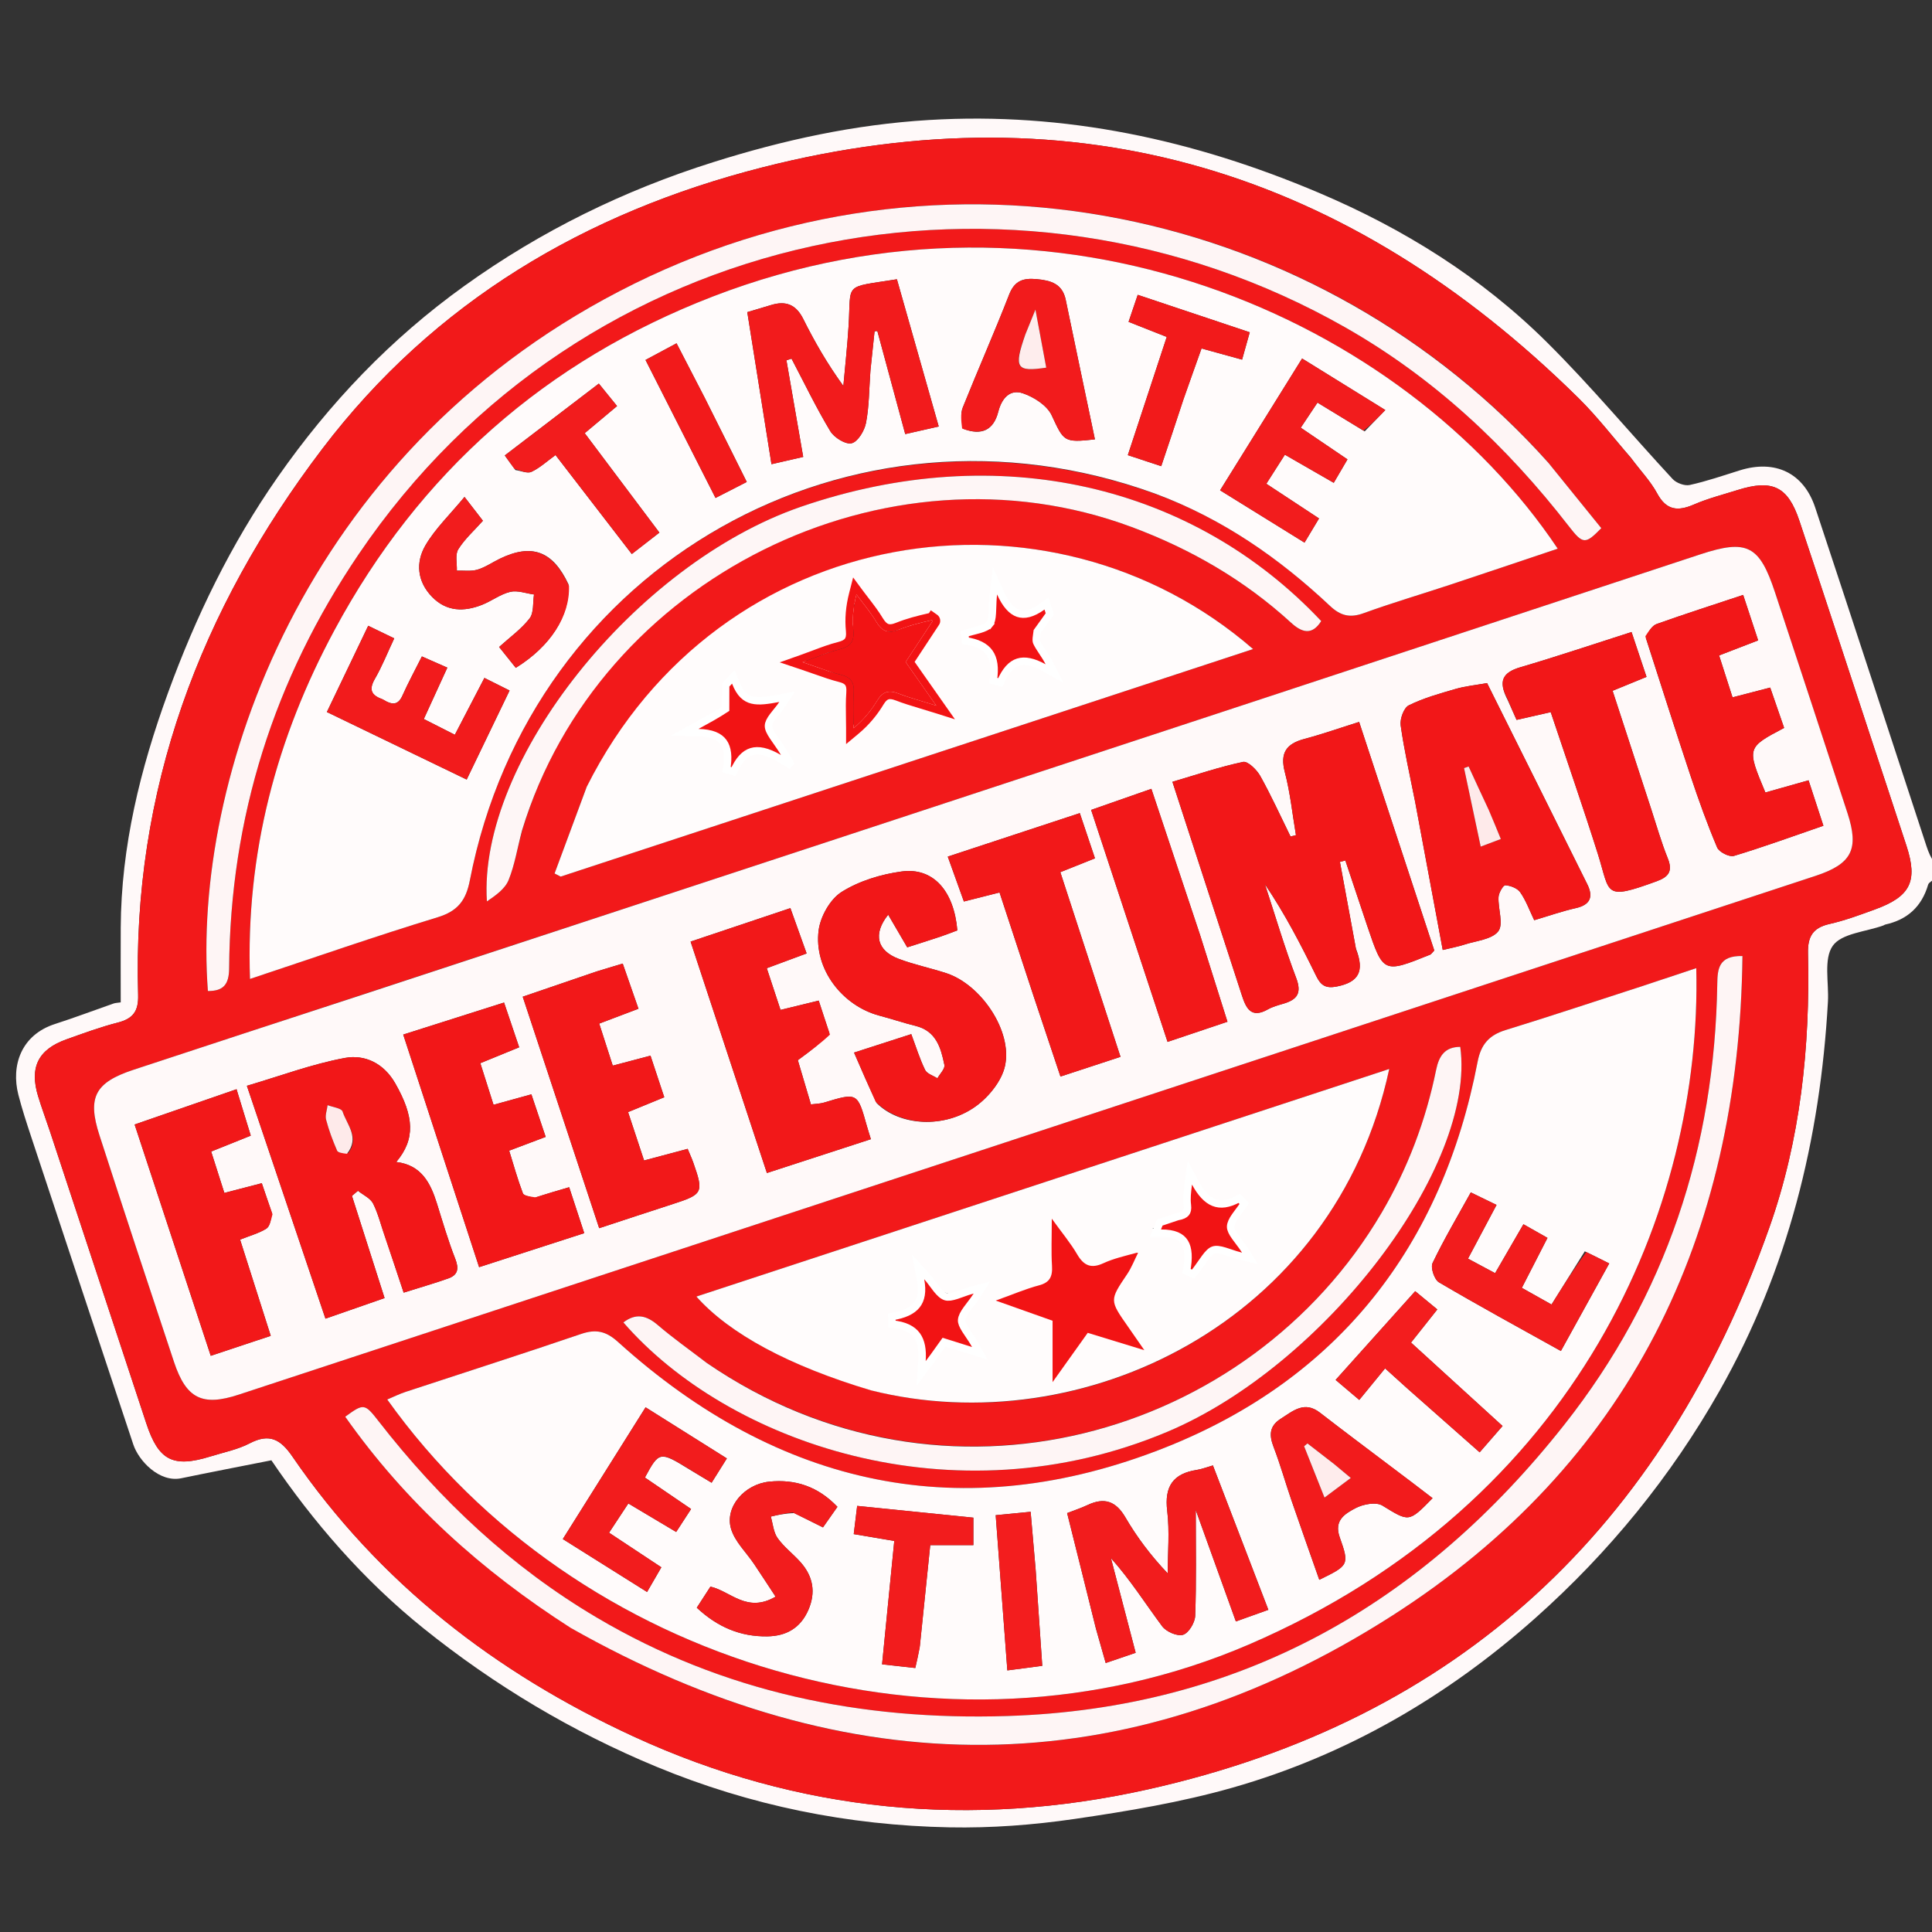
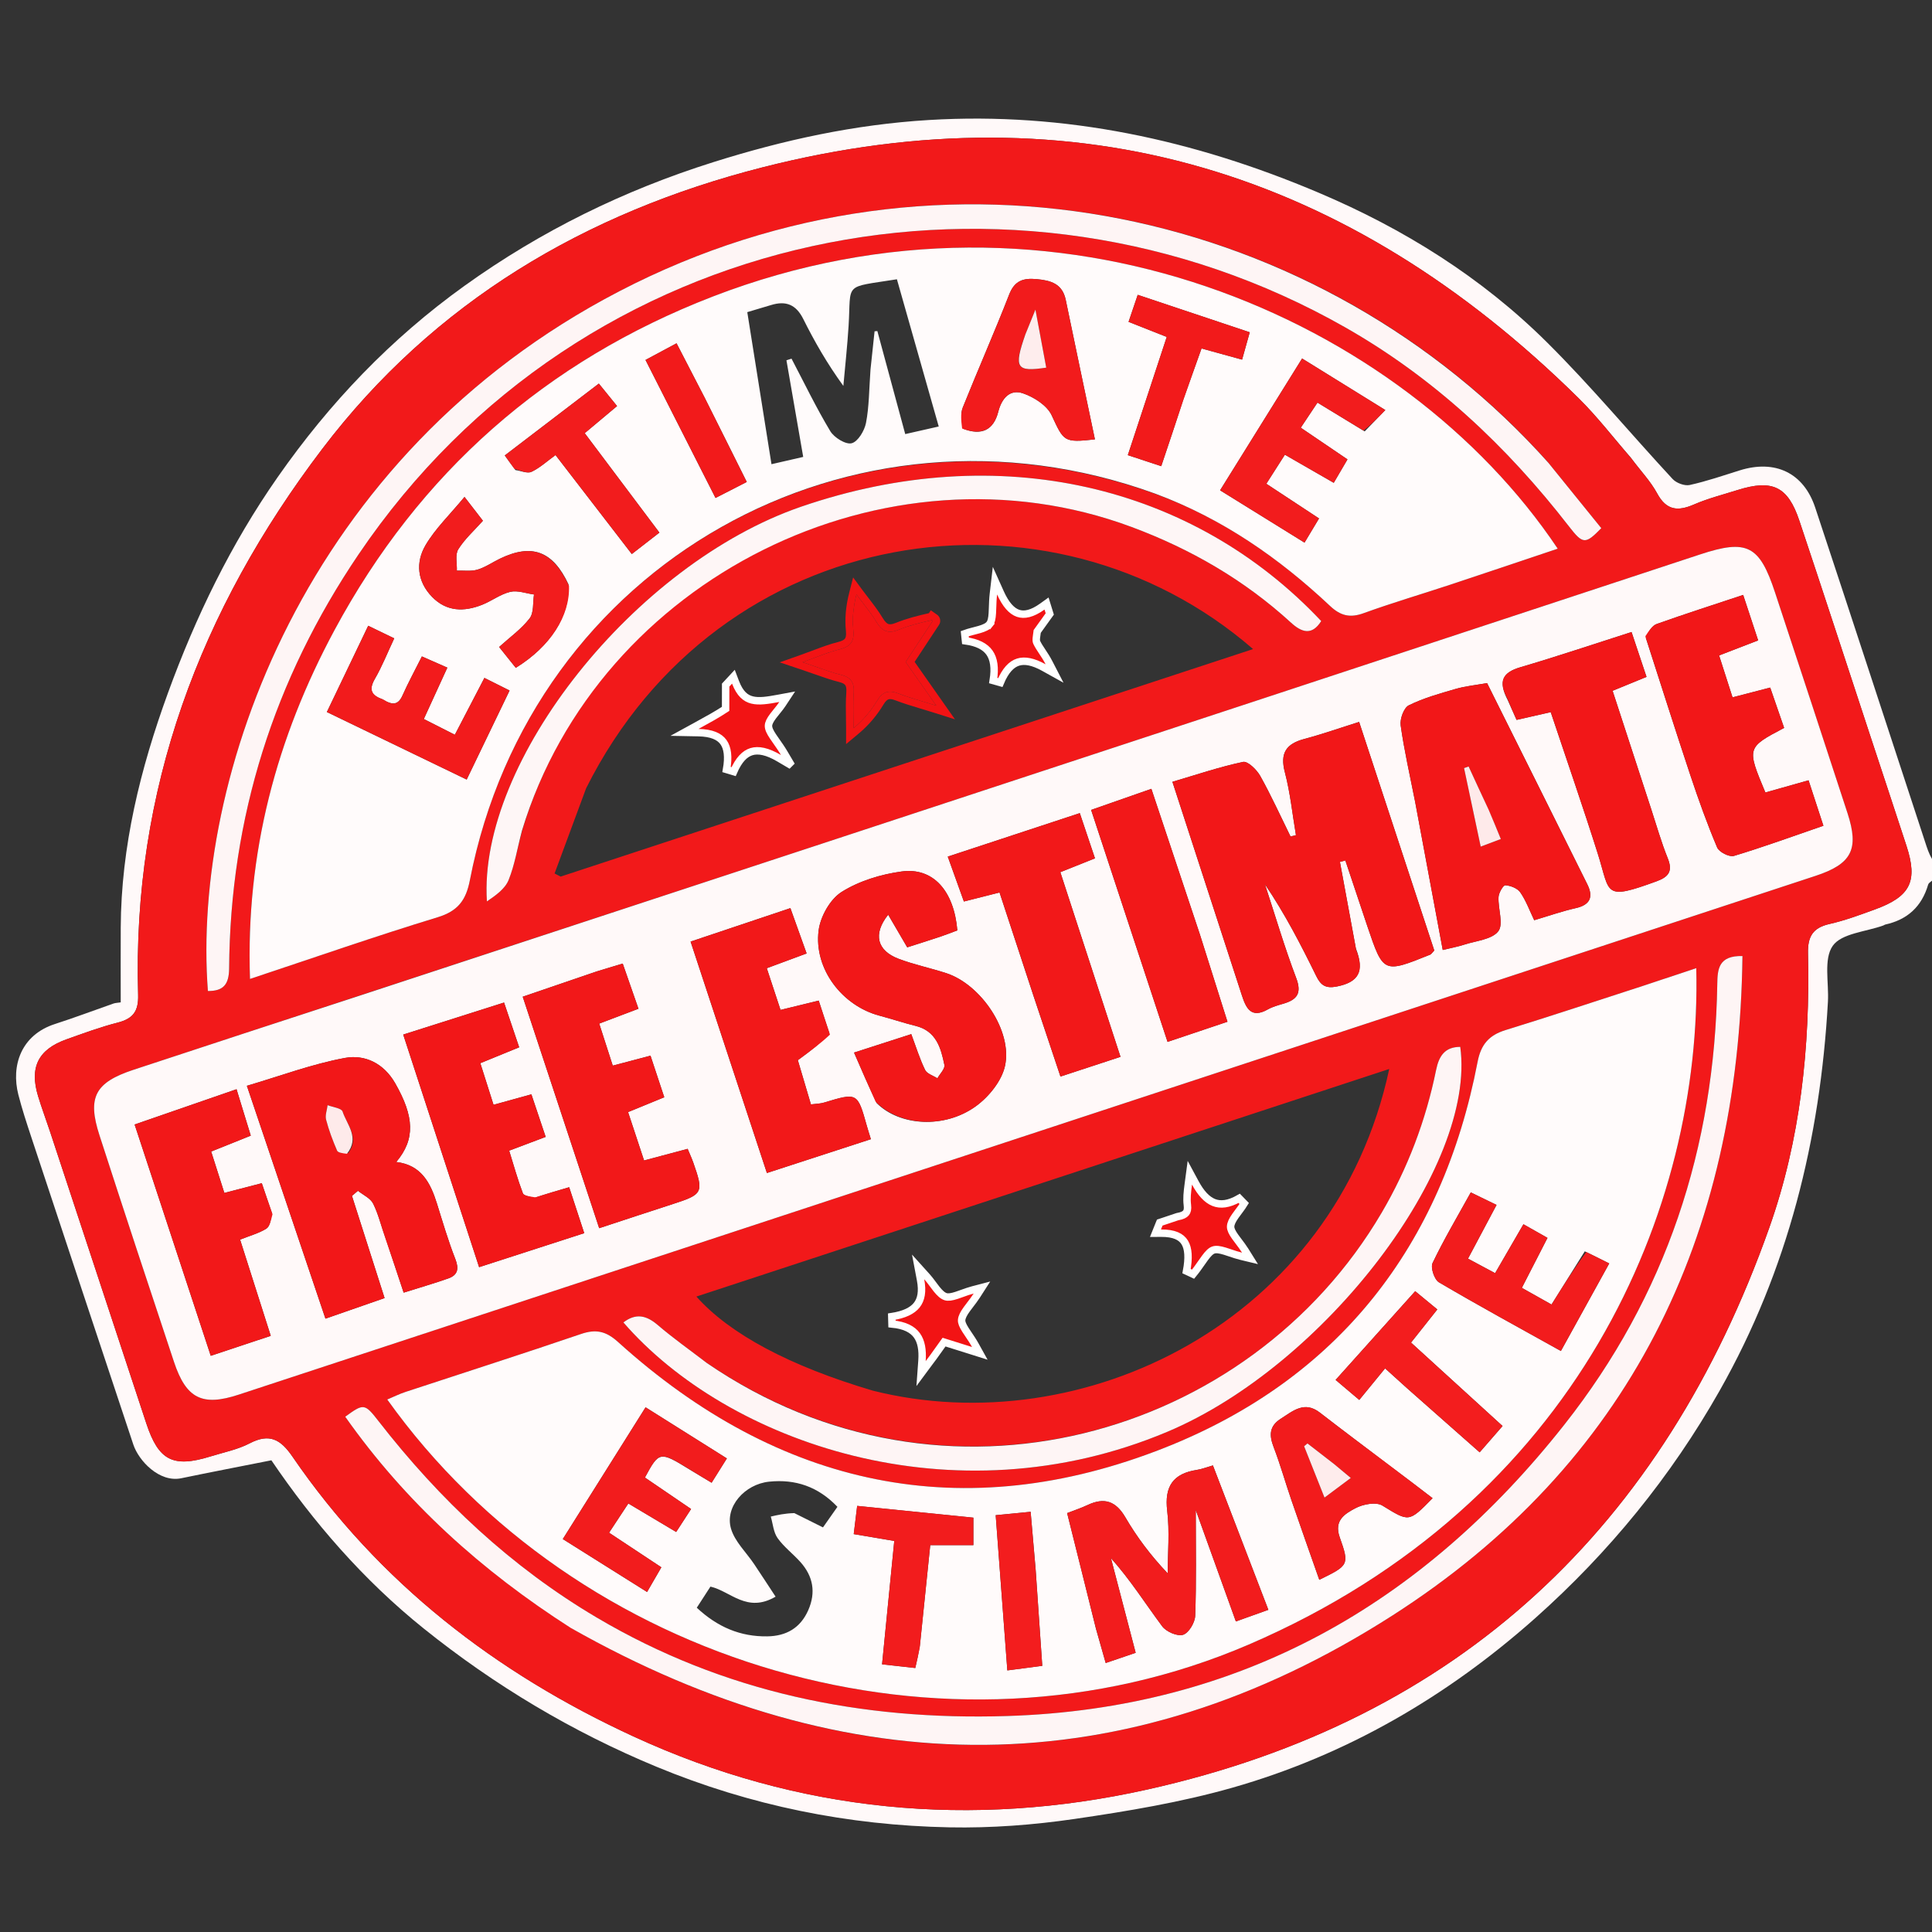
<svg xmlns="http://www.w3.org/2000/svg" width="130" height="130" viewBox="0 0 130 130" fill="none">
  <rect x="0" y="0" width="130" height="130" fill="#333333" stroke="none" />
  <g clip-path="url(#clip0_5460_1717)">
    <path d="M130.28 59.004C130.094 59.251 129.791 59.351 129.741 59.525C129.308 61.007 128.343 61.885 126.851 62.212C126.808 62.221 126.772 62.256 126.731 62.271C125.553 62.699 123.913 62.8 123.322 63.641C122.695 64.53 123.069 66.122 122.997 67.406C122.479 76.658 120.311 85.452 115.714 93.568C112.433 99.362 108.262 104.467 103.31 108.874C97.373 114.156 90.593 118.107 82.924 120.29C79.459 121.276 75.864 121.873 72.292 122.395C69.522 122.799 66.692 123.012 63.895 122.958C57.084 122.827 50.493 121.5 44.169 118.879C38.495 116.528 33.28 113.407 28.51 109.578C24.445 106.316 21.057 102.386 18.261 98.26C16.137 98.682 14.164 99.06 12.198 99.468C10.719 99.774 9.335 98.293 8.971 97.201C6.673 90.299 4.383 83.395 2.097 76.489C1.788 75.553 1.479 74.615 1.235 73.661C0.735 71.703 1.416 69.638 3.699 68.903C5.023 68.477 6.324 67.983 7.638 67.525C7.763 67.481 7.903 67.481 8.123 67.447C8.123 65.771 8.116 64.095 8.124 62.419C8.149 56.948 9.448 51.713 11.301 46.628C13.168 41.504 15.534 36.616 18.681 32.111C22.174 27.11 26.289 22.795 31.265 19.225C36.413 15.532 41.986 12.805 48.002 10.909C52.731 9.419 57.512 8.375 62.502 8.075C71.685 7.523 80.351 9.416 88.73 12.967C94.458 15.395 99.683 18.655 104.101 23.043C107.049 25.971 109.717 29.181 112.547 32.232C112.798 32.503 113.353 32.71 113.698 32.634C114.836 32.384 115.946 32 117.061 31.651C119.44 30.907 121.363 31.808 122.142 34.156C124.658 41.743 127.134 49.343 129.629 56.937C129.765 57.351 129.937 57.754 130.186 58.079C130.28 58.294 130.28 58.593 130.28 59.004ZM109.726 30.785C108.561 29.45 107.477 28.032 106.218 26.79C90.763 11.547 72.532 5.851 51.294 11.264C39.403 14.295 29.205 20.31 21.688 30.201C13.466 41.021 8.88 53.169 9.295 66.941C9.328 68.043 8.954 68.545 7.921 68.809C6.751 69.107 5.611 69.53 4.471 69.936C2.57 70.613 1.973 71.816 2.562 73.757C2.805 74.559 3.102 75.344 3.365 76.14C5.526 82.685 7.683 89.231 9.844 95.776C10.67 98.28 11.642 98.782 14.161 98.001C15.05 97.725 15.991 97.54 16.806 97.116C18.133 96.426 18.884 96.852 19.673 98.005C25.496 106.504 33.351 112.57 42.633 116.845C53.74 121.961 65.371 123.05 77.213 120.41C98.213 115.729 111.93 102.721 119.05 82.615C121.154 76.674 121.804 70.441 121.656 64.146C121.629 63.019 121.983 62.425 123.106 62.172C124.146 61.937 125.158 61.559 126.163 61.193C128.556 60.323 129.059 59.296 128.284 56.919C127.462 54.397 126.625 51.88 125.796 49.36C124.225 44.585 122.67 39.805 121.076 35.038C120.302 32.724 119.261 32.235 116.906 32.977C115.928 33.285 114.925 33.538 113.989 33.944C112.895 34.419 112.126 34.351 111.504 33.195C111.066 32.384 110.402 31.695 109.726 30.785Z" fill="#FFF9F9" />
    <path d="M109.783 30.868C110.402 31.695 111.066 32.384 111.504 33.195C112.126 34.351 112.895 34.418 113.989 33.944C114.925 33.538 115.928 33.285 116.906 32.977C119.261 32.235 120.302 32.724 121.076 35.038C122.67 39.805 124.225 44.585 125.796 49.36C126.625 51.88 127.462 54.397 128.284 56.918C129.059 59.296 128.556 60.323 126.163 61.193C125.158 61.559 124.146 61.937 123.106 62.172C121.983 62.425 121.629 63.018 121.656 64.146C121.804 70.441 121.154 76.674 119.05 82.614C111.93 102.721 98.213 115.729 77.213 120.41C65.371 123.05 53.74 121.961 42.633 116.845C33.351 112.57 25.496 106.504 19.674 98.005C18.884 96.852 18.133 96.426 16.806 97.116C15.991 97.54 15.05 97.725 14.161 98.001C11.642 98.782 10.67 98.28 9.844 95.776C7.683 89.231 5.526 82.685 3.365 76.14C3.102 75.344 2.805 74.559 2.562 73.757C1.973 71.816 2.57 70.613 4.471 69.936C5.611 69.53 6.751 69.107 7.921 68.809C8.954 68.545 9.328 68.043 9.295 66.941C8.88 53.168 13.466 41.021 21.688 30.201C29.205 20.31 39.403 14.295 51.295 11.264C72.532 5.851 90.763 11.547 106.218 26.79C107.477 28.032 108.561 29.45 109.783 30.868ZM24.239 66.971C19.152 68.641 14.064 70.305 8.981 71.984C6.393 72.839 5.863 73.827 6.694 76.394C8.342 81.486 10.019 86.569 11.71 91.647C12.529 94.108 13.611 94.649 16.064 93.842C51.432 82.211 86.798 70.575 122.163 58.935C124.598 58.134 125.107 57.151 124.318 54.725C122.705 49.77 121.069 44.822 119.44 39.871C118.392 36.685 117.557 36.264 114.386 37.309C104.529 40.559 94.672 43.812 84.814 47.058C64.695 53.682 44.575 60.302 24.239 66.971ZM77.819 33.264C82.27 34.901 86.071 37.556 89.499 40.775C90.203 41.436 90.838 41.593 91.757 41.259C93.681 40.561 95.648 39.984 97.592 39.34C99.988 38.547 102.379 37.737 104.816 36.92C94.463 21.446 71.103 11.016 47.957 19.955C36.725 24.293 28.206 31.807 22.506 42.401C18.607 49.647 16.527 57.387 16.822 65.87C21.14 64.437 25.265 62.995 29.442 61.722C30.814 61.304 31.355 60.575 31.615 59.235C35.736 37.965 57.259 25.783 77.819 33.264ZM110.471 66.364C107.416 67.352 104.37 68.367 101.302 69.313C100.19 69.656 99.648 70.282 99.425 71.446C97.045 83.844 90.034 92.793 78.386 97.409C64.837 102.778 52.408 100.083 41.584 90.297C40.775 89.565 40.098 89.419 39.089 89.763C35.17 91.101 31.225 92.36 27.292 93.657C26.879 93.793 26.486 93.989 26.057 94.169C38.818 112.055 63.624 119.424 84.01 110.665C106.23 101.116 114.54 81.269 114.138 65.144C112.966 65.533 111.824 65.913 110.471 66.364ZM58.732 93.574C72.795 97.107 89.808 89.01 93.479 71.929C77.907 77.044 62.412 82.134 46.859 87.243C49.095 89.758 53.129 91.918 58.732 93.574ZM39.438 53.043C38.731 54.954 38.023 56.864 37.316 58.774C37.452 58.844 37.589 58.914 37.725 58.984C53.236 53.888 68.748 48.791 84.317 43.675C70.676 31.827 48.445 35.041 39.438 53.043ZM104.125 31.058C88.936 14.103 63.512 8.252 41.665 19.602C20.407 30.646 12.904 52.443 13.989 66.683C15.015 66.69 15.409 66.261 15.417 65.165C15.49 55.003 18.431 45.721 24.122 37.311C39.216 15.002 68.297 9.39 90.514 22.026C96.477 25.417 101.383 30.016 105.569 35.416C106.515 36.636 106.675 36.638 107.747 35.539C106.587 34.108 105.416 32.663 104.125 31.058ZM38.495 109.581C57.048 120.1 75.668 120.229 93.651 108.731C109.626 98.516 117.024 83.249 117.246 64.329C115.644 64.294 115.567 65.195 115.552 66.201C115.378 77.225 112.109 87.19 105.246 95.88C95.683 107.989 83.417 114.974 67.77 115.467C57.962 115.776 48.68 113.88 40.158 108.844C34.382 105.429 29.587 100.915 25.481 95.638C24.532 94.417 24.475 94.423 23.23 95.327C27.288 101.092 32.41 105.702 38.495 109.581ZM47.469 91.642C46.397 90.82 45.289 90.042 44.266 89.164C43.494 88.501 42.788 88.343 41.947 88.983C48.935 97.046 64.116 102.41 78.536 96.347C89.131 91.893 99.358 78.504 98.257 70.441C97.222 70.445 96.826 71.048 96.633 71.992C95.94 75.393 94.727 78.605 92.967 81.603C84.054 96.777 63.496 102.649 47.469 91.642ZM35.169 55.773C40.286 38.893 59.622 29.307 76.147 35.461C80.118 36.939 83.727 39.024 86.865 41.894C87.568 42.538 88.269 42.803 88.901 41.79C80.265 32.614 67.206 29.532 53.924 34.088C42.716 37.932 32.147 51.248 32.763 60.653C33.346 60.257 33.979 59.816 34.222 59.216C34.638 58.19 34.81 57.065 35.169 55.773Z" fill="#F2191A" />
    <path d="M24.347 66.947C44.575 60.302 64.695 53.682 84.813 47.058C94.672 43.812 104.529 40.559 114.386 37.309C117.557 36.264 118.392 36.685 119.44 39.871C121.069 44.822 122.705 49.77 124.318 54.725C125.107 57.151 124.598 58.134 122.163 58.935C86.798 70.575 51.432 82.211 16.064 93.842C13.611 94.649 12.529 94.108 11.71 91.647C10.019 86.569 8.342 81.486 6.694 76.394C5.863 73.827 6.393 72.839 8.981 71.984C14.064 70.305 19.152 68.641 24.347 66.947ZM91.232 63.808C90.875 61.871 90.518 59.934 90.161 57.997C90.282 57.964 90.403 57.932 90.525 57.899C91.019 59.377 91.51 60.856 92.009 62.332C93.083 65.503 93.085 65.503 96.235 64.235C96.312 64.203 96.363 64.106 96.509 63.954C94.847 58.901 93.169 53.797 91.453 48.576C90.155 48.984 88.977 49.401 87.773 49.72C86.548 50.045 86.115 50.663 86.455 51.962C86.818 53.343 86.962 54.782 87.202 56.195C87.081 56.226 86.96 56.256 86.838 56.286C86.167 54.924 85.54 53.537 84.8 52.213C84.565 51.792 83.958 51.201 83.645 51.267C82.046 51.606 80.488 52.135 78.889 52.606C80.508 57.583 82.035 62.266 83.555 66.951C83.841 67.833 84.177 68.561 85.312 67.919C85.631 67.739 86.001 67.64 86.356 67.536C87.28 67.265 87.609 66.835 87.215 65.799C86.43 63.733 85.807 61.607 85.116 59.505C86.456 61.479 87.532 63.566 88.566 65.674C88.875 66.305 89.202 66.528 89.959 66.378C91.4 66.091 91.838 65.379 91.232 63.808ZM25.981 83.426C26.358 84.561 26.735 85.696 27.161 86.979C28.238 86.639 29.209 86.359 30.16 86.024C30.825 85.79 30.889 85.356 30.63 84.694C30.156 83.484 29.79 82.23 29.402 80.988C28.968 79.598 28.354 78.389 26.663 78.187C27.956 76.651 27.874 75.137 26.593 72.892C25.817 71.533 24.536 70.941 23.211 71.186C21.003 71.594 18.869 72.397 16.612 73.061C18.421 78.422 20.15 83.544 21.899 88.729C23.353 88.223 24.601 87.788 25.878 87.344C25.11 84.939 24.396 82.703 23.682 80.468C23.816 80.354 23.951 80.24 24.085 80.126C24.436 80.409 24.924 80.623 25.108 80.989C25.459 81.689 25.637 82.475 25.981 83.426ZM95.227 53.981C95.839 57.266 96.451 60.551 97.079 63.922C97.645 63.783 98.097 63.702 98.53 63.561C99.325 63.302 100.382 63.22 100.815 62.664C101.186 62.187 100.793 61.148 100.832 60.363C100.847 60.075 101.148 59.558 101.291 59.567C101.643 59.59 102.105 59.77 102.296 60.045C102.682 60.599 102.916 61.258 103.234 61.918C104.246 61.619 105.125 61.309 106.029 61.106C107.026 60.882 107.219 60.334 106.803 59.495C104.571 54.999 102.328 50.51 100.062 45.963C99.308 46.099 98.609 46.166 97.947 46.357C96.876 46.666 95.786 46.971 94.794 47.46C94.459 47.626 94.188 48.374 94.248 48.806C94.479 50.464 94.856 52.101 95.227 53.981ZM58.987 74.223C60.526 75.767 63.546 75.974 65.672 74.43C66.54 73.799 67.403 72.734 67.624 71.725C68.14 69.374 66.005 66.243 63.675 65.483C62.614 65.137 61.51 64.911 60.469 64.517C59.03 63.972 58.709 62.871 59.763 61.548C60.214 62.321 60.612 63.003 61.046 63.744C61.772 63.511 62.525 63.275 63.273 63.026C63.664 62.896 64.047 62.741 64.417 62.603C64.192 59.943 62.792 58.351 60.667 58.64C59.274 58.83 57.811 59.276 56.635 60.014C55.861 60.499 55.205 61.665 55.084 62.602C54.751 65.195 56.671 67.683 59.188 68.345C59.998 68.558 60.793 68.83 61.606 69.029C62.992 69.369 63.313 70.505 63.546 71.657C63.598 71.915 63.243 72.255 63.076 72.557C62.792 72.374 62.376 72.255 62.249 71.994C61.888 71.257 61.645 70.462 61.317 69.584C60.008 70.006 58.845 70.381 57.467 70.826C57.989 72.031 58.427 73.041 58.987 74.223ZM35.924 80.613C35.668 80.51 35.25 80.469 35.184 80.294C34.829 79.36 34.562 78.393 34.261 77.425C35.152 77.089 35.883 76.813 36.717 76.499C36.384 75.504 36.072 74.575 35.756 73.635C34.824 73.892 34.071 74.1 33.209 74.339C32.899 73.362 32.614 72.466 32.32 71.539C33.271 71.15 34.077 70.821 34.934 70.47C34.584 69.436 34.263 68.484 33.917 67.459C31.666 68.174 29.554 68.845 27.132 69.614C28.851 74.882 30.534 80.039 32.238 85.264C34.742 84.454 36.981 83.73 39.312 82.976C38.942 81.847 38.62 80.865 38.298 79.885C37.465 80.129 36.795 80.325 35.924 80.613ZM110.743 42.921C111.744 46.016 112.725 49.117 113.753 52.203C114.295 53.83 114.875 55.449 115.544 57.027C115.674 57.335 116.365 57.684 116.671 57.592C118.661 56.993 120.616 56.278 122.693 55.563C122.351 54.514 122.04 53.564 121.694 52.505C120.661 52.797 119.711 53.065 118.788 53.325C117.528 50.31 117.528 50.31 120.05 48.979C119.745 48.096 119.435 47.199 119.113 46.265C118.188 46.505 117.405 46.708 116.578 46.923C116.249 45.895 115.969 45.024 115.674 44.103C116.606 43.744 117.443 43.421 118.302 43.09C117.933 41.971 117.619 41.018 117.294 40.031C115.267 40.705 113.366 41.315 111.485 41.983C111.171 42.095 110.947 42.458 110.743 42.921ZM55.805 69.517C55.566 68.783 55.326 68.05 55.09 67.328C54.149 67.557 53.356 67.75 52.52 67.954C52.187 66.944 51.899 66.071 51.595 65.149C52.503 64.813 53.352 64.498 54.276 64.155C53.88 63.048 53.54 62.099 53.184 61.106C50.879 61.878 48.689 62.613 46.468 63.358C48.197 68.599 49.882 73.709 51.603 78.929C54 78.15 56.278 77.409 58.6 76.653C58.489 76.289 58.403 76.028 58.329 75.764C57.696 73.506 57.698 73.51 55.443 74.191C55.193 74.267 54.92 74.266 54.566 74.312C54.236 73.199 53.928 72.157 53.685 71.338C54.547 70.703 55.218 70.208 55.805 69.517ZM40.073 65.392C38.462 65.943 36.85 66.493 35.173 67.067C36.915 72.342 38.614 77.482 40.318 82.642C42.126 82.049 43.716 81.52 45.311 81.005C47.292 80.366 47.358 80.243 46.651 78.231C46.546 77.936 46.413 77.65 46.27 77.303C45.286 77.566 44.36 77.813 43.338 78.086C42.968 76.966 42.625 75.928 42.262 74.83C43.115 74.48 43.873 74.169 44.697 73.831C44.384 72.885 44.096 72.016 43.771 71.034C42.892 71.266 42.105 71.474 41.231 71.704C40.919 70.734 40.626 69.826 40.32 68.876C41.234 68.529 42.046 68.222 42.961 67.876C42.593 66.821 42.253 65.844 41.902 64.837C41.265 65.027 40.776 65.172 40.073 65.392ZM18.29 81.602C18.069 80.949 17.847 80.296 17.616 79.615C16.749 79.84 15.963 80.044 15.096 80.269C14.787 79.301 14.509 78.429 14.209 77.484C15.114 77.121 15.957 76.782 16.874 76.415C16.544 75.341 16.239 74.347 15.916 73.292C13.543 74.113 11.325 74.88 9.058 75.665C10.793 80.938 12.469 86.03 14.181 91.229C15.624 90.748 16.887 90.328 18.218 89.885C17.514 87.677 16.843 85.57 16.155 83.41C16.818 83.147 17.41 82.988 17.912 82.68C18.156 82.53 18.231 82.103 18.29 81.602ZM101.457 47.121C101.659 47.573 101.861 48.025 102.047 48.44C102.871 48.253 103.578 48.092 104.345 47.918C105.444 51.212 106.527 54.325 107.519 57.468C108.362 60.139 107.87 60.613 111.466 59.301C112.285 59.002 112.57 58.619 112.218 57.748C111.784 56.671 111.467 55.548 111.105 54.442C110.241 51.801 109.381 49.159 108.508 46.482C109.341 46.14 110.045 45.852 110.791 45.546C110.427 44.456 110.11 43.507 109.783 42.527C107.189 43.356 104.763 44.175 102.308 44.895C101.122 45.243 100.779 45.815 101.457 47.121ZM69.548 67.031C70.135 68.787 70.722 70.542 71.356 72.438C72.727 71.988 74.032 71.56 75.396 71.112C74.028 66.915 72.695 62.825 71.347 58.686C72.178 58.355 72.891 58.07 73.679 57.756C73.326 56.706 73.009 55.76 72.657 54.713C69.629 55.711 66.746 56.661 63.773 57.64C64.175 58.758 64.511 59.694 64.858 60.66C65.738 60.437 66.473 60.251 67.256 60.053C68.032 62.408 68.759 64.613 69.548 67.031ZM80.727 62.843C79.656 59.628 78.585 56.414 77.474 53.079C76.052 53.576 74.76 54.028 73.419 54.497C75.144 59.732 76.829 64.849 78.562 70.106C79.931 69.646 81.186 69.224 82.593 68.751C81.966 66.761 81.382 64.907 80.727 62.843Z" fill="#FFF9F9" />
    <path d="M77.723 33.213C57.259 25.784 35.736 37.965 31.615 59.235C31.355 60.575 30.814 61.304 29.442 61.722C25.265 62.995 21.14 64.437 16.822 65.87C16.527 57.387 18.607 49.647 22.506 42.401C28.206 31.807 36.725 24.293 47.957 19.955C71.103 11.016 94.463 21.446 104.816 36.92C102.379 37.737 99.988 38.547 97.592 39.34C95.648 39.984 93.681 40.561 91.757 41.259C90.838 41.593 90.203 41.436 89.499 40.775C86.071 37.556 82.27 34.901 77.723 33.213ZM58.574 24.864C58.665 24.006 58.757 23.149 58.848 22.292C58.91 22.287 58.973 22.282 59.035 22.276C59.65 24.549 60.265 26.822 60.911 29.209C61.683 29.034 62.371 28.878 63.165 28.698C62.193 25.277 61.27 22.027 60.351 18.792C56.706 19.373 57.283 18.963 57.099 21.936C57.016 23.282 56.867 24.624 56.748 25.968C55.669 24.483 54.813 22.995 54.049 21.462C53.563 20.487 52.874 20.221 51.883 20.526C51.401 20.675 50.915 20.815 50.283 21.003C50.822 24.393 51.354 27.734 51.911 31.235C52.686 31.057 53.367 30.9 54.046 30.745C53.648 28.454 53.283 26.348 52.918 24.243C53.032 24.206 53.146 24.17 53.26 24.133C54.117 25.767 54.919 27.433 55.868 29.012C56.129 29.446 56.903 29.925 57.304 29.826C57.725 29.723 58.168 28.986 58.27 28.461C58.483 27.37 58.476 26.237 58.574 24.864ZM64.847 28.864C66.042 29.32 66.854 28.952 67.172 27.704C67.402 26.804 67.953 26.168 68.83 26.465C69.572 26.717 70.452 27.279 70.763 27.942C71.586 29.7 71.559 29.801 73.675 29.564C73.018 26.43 72.358 23.303 71.71 20.174C71.484 19.083 70.694 18.867 69.742 18.781C68.856 18.7 68.27 18.88 67.905 19.818C66.912 22.369 65.803 24.874 64.785 27.415C64.618 27.832 64.678 28.341 64.847 28.864ZM91.827 29.027C92.261 28.578 92.695 28.129 93.216 27.591C91.237 26.366 89.471 25.272 87.615 24.122C85.748 27.123 83.946 30.021 82.097 32.992C84.063 34.21 85.906 35.352 87.778 36.512C88.138 35.913 88.422 35.438 88.754 34.885C87.56 34.099 86.415 33.345 85.209 32.551C85.654 31.853 86.023 31.275 86.457 30.596C87.591 31.248 88.656 31.861 89.745 32.488C90.085 31.908 90.361 31.437 90.669 30.911C89.588 30.178 88.568 29.486 87.526 28.779C87.939 28.159 88.271 27.66 88.65 27.091C89.685 27.72 90.672 28.32 91.827 29.027ZM25.692 47.032C24.96 46.78 24.815 46.389 25.224 45.68C25.71 44.839 26.07 43.926 26.527 42.954C25.939 42.669 25.409 42.413 24.776 42.107C23.838 44.064 22.942 45.932 21.994 47.911C25.174 49.447 28.246 50.93 31.402 52.454C32.389 50.406 33.31 48.494 34.289 46.463C33.696 46.166 33.18 45.907 32.595 45.615C31.918 46.917 31.284 48.135 30.605 49.441C29.851 49.057 29.203 48.728 28.517 48.381C29.06 47.195 29.558 46.108 30.1 44.924C29.481 44.651 28.957 44.421 28.388 44.17C27.904 45.135 27.46 45.95 27.083 46.795C26.794 47.445 26.412 47.476 25.692 47.032ZM38.249 39.312C37.204 37.076 35.792 36.549 33.631 37.596C33.128 37.84 32.655 38.174 32.128 38.33C31.697 38.457 31.205 38.382 30.74 38.396C30.759 37.912 30.613 37.325 30.834 36.966C31.262 36.274 31.898 35.71 32.495 35.04C32.172 34.622 31.846 34.2 31.255 33.436C30.263 34.639 29.289 35.568 28.634 36.684C27.954 37.843 28.066 39.13 29.077 40.167C30.052 41.166 31.228 41.175 32.438 40.696C33.086 40.44 33.67 39.981 34.333 39.824C34.824 39.708 35.396 39.931 35.932 40.003C35.846 40.548 35.932 41.227 35.636 41.611C35.08 42.331 34.304 42.882 33.584 43.535C33.993 44.046 34.357 44.5 34.706 44.937C37.027 43.501 38.362 41.455 38.249 39.312ZM34.684 31.631C35.049 31.68 35.485 31.879 35.765 31.747C36.331 31.479 36.812 31.031 37.38 30.62C39.135 32.897 40.802 35.061 42.512 37.28C43.168 36.771 43.744 36.324 44.37 35.838C42.653 33.551 41.014 31.37 39.345 29.147C40.122 28.495 40.793 27.934 41.521 27.323C41.089 26.791 40.701 26.312 40.295 25.811C38.082 27.502 36.026 29.072 33.965 30.646C34.218 31 34.38 31.228 34.684 31.631ZM79.643 26.828C80.041 25.711 80.439 24.593 80.848 23.447C81.821 23.715 82.658 23.946 83.577 24.199C83.768 23.517 83.923 22.964 84.093 22.358C81.503 21.492 79.055 20.674 76.555 19.838C76.322 20.527 76.133 21.083 75.939 21.656C76.857 22.019 77.661 22.337 78.507 22.672C77.611 25.394 76.759 27.98 75.889 30.626C76.701 30.894 77.383 31.119 78.137 31.368C78.644 29.858 79.117 28.451 79.643 26.828ZM47.39 26.713C46.78 25.531 46.169 24.35 45.524 23.1C44.758 23.51 44.123 23.851 43.435 24.22C45.033 27.37 46.575 30.411 48.146 33.506C48.934 33.102 49.545 32.79 50.248 32.43C49.303 30.532 48.397 28.714 47.39 26.713Z" fill="#FFFBFB" />
    <path d="M110.577 66.329C111.824 65.913 112.966 65.533 114.138 65.144C114.539 81.269 106.23 101.116 84.01 110.665C63.624 119.424 38.818 112.055 26.057 94.169C26.486 93.989 26.879 93.793 27.292 93.657C31.225 92.36 35.17 91.101 39.089 89.763C40.098 89.419 40.775 89.565 41.584 90.297C52.408 100.083 64.837 102.778 78.386 97.409C90.034 92.793 97.045 83.844 99.425 71.446C99.648 70.282 100.19 69.656 101.302 69.313C104.37 68.367 107.416 67.352 110.577 66.329ZM73.747 109.608C73.957 110.345 74.167 111.081 74.4 111.9C75.144 111.647 75.747 111.441 76.417 111.213C75.845 109.024 75.299 106.933 74.752 104.843C76.06 106.303 77.071 107.912 78.202 109.431C78.475 109.797 79.224 110.122 79.607 110.001C79.987 109.882 80.405 109.184 80.422 108.726C80.505 106.469 80.46 104.208 80.46 101.608C81.425 104.288 82.278 106.656 83.159 109.103C83.967 108.814 84.608 108.585 85.345 108.321C84.074 105.012 82.849 101.82 81.615 98.605C81.161 98.735 80.859 98.856 80.545 98.904C78.933 99.151 78.339 100.016 78.54 101.67C78.707 103.051 78.574 104.469 78.574 105.871C77.405 104.641 76.491 103.411 75.723 102.097C75.08 100.995 74.301 100.743 73.183 101.269C72.735 101.479 72.261 101.635 71.805 101.813C72.455 104.412 73.078 106.898 73.747 109.608ZM93.473 98.596C91.918 97.415 90.355 96.246 88.811 95.051C87.771 94.245 87.011 94.936 86.185 95.461C85.39 95.966 85.397 96.584 85.704 97.382C86.152 98.55 86.489 99.759 86.896 100.943C87.509 102.728 88.142 104.506 88.772 106.301C90.746 105.333 90.812 105.309 90.147 103.44C89.737 102.287 90.519 101.85 91.201 101.485C91.711 101.213 92.59 101.046 93.016 101.306C94.814 102.402 94.775 102.467 96.395 100.809C95.473 100.102 94.558 99.4 93.473 98.596ZM46.377 98.866C46.85 99.149 47.322 99.433 47.883 99.77C48.217 99.237 48.53 98.739 48.909 98.134C47.067 96.976 45.285 95.856 43.439 94.694C41.537 97.722 39.72 100.614 37.87 103.56C39.816 104.783 41.655 105.937 43.54 107.121C43.895 106.506 44.187 106.002 44.501 105.46C43.302 104.666 42.189 103.93 40.983 103.132C41.451 102.421 41.846 101.822 42.279 101.165C43.41 101.839 44.437 102.451 45.498 103.083C45.851 102.54 46.154 102.074 46.502 101.538C45.434 100.81 44.408 100.111 43.395 99.421C44.345 97.658 44.399 97.646 46.377 98.866ZM106.636 84.2C105.902 85.373 105.168 86.546 104.398 87.778C103.726 87.4 103.098 87.048 102.401 86.657C102.999 85.491 103.542 84.433 104.127 83.294C103.545 82.965 103.043 82.68 102.508 82.377C101.836 83.537 101.238 84.569 100.602 85.668C99.944 85.315 99.395 85.021 98.778 84.692C99.449 83.43 100.052 82.293 100.699 81.077C100.101 80.786 99.579 80.533 98.966 80.234C98.052 81.888 97.152 83.404 96.394 84.988C96.246 85.296 96.514 86.102 96.823 86.284C99.492 87.856 102.215 89.338 105.029 90.905C106.141 88.892 107.189 86.994 108.282 85.014C107.745 84.743 107.293 84.516 106.636 84.2ZM53.447 101.813C54.065 102.121 54.683 102.429 55.377 102.775C55.706 102.307 56.019 101.861 56.349 101.391C55.046 100.026 53.521 99.517 51.755 99.698C50.107 99.867 48.76 101.39 49.187 102.858C49.442 103.733 50.216 104.454 50.748 105.25C51.223 105.958 51.686 106.674 52.188 107.436C50.251 108.563 49.169 107.072 47.804 106.759C47.49 107.244 47.195 107.701 46.885 108.18C48.283 109.486 49.822 110.133 51.628 110.107C52.906 110.089 53.859 109.545 54.387 108.343C54.911 107.149 54.715 106.065 53.86 105.108C53.364 104.553 52.747 104.093 52.321 103.493C52.043 103.1 52.008 102.535 51.865 102.047C52.319 101.941 52.773 101.835 53.447 101.813ZM94.704 93.434C96.302 94.845 97.899 96.255 99.562 97.724C100.126 97.076 100.601 96.531 101.104 95.953C99.019 94.052 96.999 92.212 94.945 90.339C95.564 89.559 96.123 88.854 96.714 88.109C96.15 87.644 95.699 87.273 95.225 86.882C93.392 88.926 91.658 90.859 89.87 92.851C90.388 93.29 90.838 93.671 91.462 94.198C92.056 93.472 92.605 92.802 93.2 92.075C93.74 92.562 94.149 92.931 94.704 93.434ZM61.896 110.735C62.128 108.484 62.36 106.233 62.594 103.968C63.629 103.968 64.533 103.968 65.496 103.968C65.496 103.321 65.496 102.773 65.496 102.12C62.906 101.858 60.334 101.597 57.677 101.328C57.589 102.05 57.519 102.626 57.446 103.226C58.43 103.393 59.283 103.537 60.173 103.688C59.893 106.515 59.625 109.223 59.352 111.989C60.181 112.081 60.853 112.155 61.587 112.237C61.694 111.775 61.787 111.375 61.896 110.735ZM69.684 105.568C69.576 104.328 69.468 103.087 69.349 101.725C68.529 101.805 67.811 101.875 66.998 101.954C67.261 105.466 67.517 108.869 67.781 112.398C68.656 112.283 69.358 112.191 70.132 112.09C69.98 109.9 69.839 107.864 69.684 105.568Z" fill="#FFFBFB" />
-     <path d="M58.617 93.556C53.129 91.919 49.095 89.758 46.859 87.243C62.412 82.134 77.907 77.044 93.479 71.929C89.808 89.01 72.795 97.107 58.617 93.556ZM71.97 90.856C72.416 90.277 72.861 89.698 73.279 89.155C74.306 89.441 75.216 89.695 76.127 89.949C74.533 88.3 74.455 86.686 76.036 84.798C73.692 86.315 72.439 84.947 71.191 83.241C71.812 85.824 70.701 86.98 68.231 87.357C70.77 87.709 71.835 89.003 71.093 91.835C71.609 91.274 71.731 91.142 71.97 90.856ZM79.489 83.436C79.758 84.139 80.028 84.842 80.325 85.618C80.938 84.307 81.976 83.856 83.161 84.36C83.069 83.323 82.983 82.354 82.907 81.502C82.063 81.095 81.074 80.617 80.029 80.113C80.49 81.725 79.337 82.357 77.55 82.649C78.391 82.954 78.858 83.123 79.489 83.436ZM65.078 90.464C65.199 90.358 65.321 90.251 65.442 90.145C64.432 89.054 64.605 87.986 65.594 86.839C64.183 87.378 63.052 87.23 62.164 85.438C62.39 87.407 61.48 88.165 60.054 88.711C61.755 88.95 62.205 90.041 62.317 91.602C63.039 90.489 63.643 89.626 65.078 90.464Z" fill="#FFFCFC" />
-     <path d="M39.478 52.946C48.445 35.041 70.676 31.827 84.317 43.675C68.748 48.791 53.236 53.888 37.725 58.984C37.588 58.914 37.452 58.844 37.316 58.774C38.023 56.864 38.731 54.954 39.478 52.946ZM57.055 45.762C57.106 46.615 57.158 47.467 57.209 48.32C57.294 48.489 57.379 48.658 57.464 48.827C58.319 45.804 60.174 46.252 62.235 47.034C60.468 45.399 60.162 43.797 62.308 41.925C60.947 42.19 59.96 42.679 59.197 42.443C58.481 42.222 58.002 41.234 57.419 40.583C57.772 43.149 56.383 44.059 53.808 44.329C55.135 44.866 56.021 45.225 57.055 45.762ZM51.155 50.329C51.534 50.357 51.914 50.385 52.041 50.394C51.944 49.336 51.857 48.381 51.788 47.631C50.905 47.141 49.93 46.6 48.956 46.06C49.607 47.632 47.989 48.067 46.644 48.981C48.577 48.993 49.05 50.044 49.095 51.27C49.733 50.939 50.327 50.631 51.155 50.329ZM67.02 44.649C67.059 44.91 67.099 45.172 67.096 45.148C68.152 44.821 69.201 44.495 70.257 44.168C69.297 43.166 69.777 42.064 70.638 40.909C69.099 41.671 67.953 41.308 66.928 39.566C67.144 41.43 66.794 42.529 65.342 42.623C65.856 43.197 66.417 43.824 67.02 44.649Z" fill="#FFFCFC" />
    <path d="M104.185 31.138C105.416 32.663 106.587 34.108 107.747 35.539C106.675 36.638 106.515 36.636 105.569 35.416C101.383 30.016 96.477 25.417 90.514 22.026C68.297 9.39 39.216 15.002 24.122 37.311C18.431 45.721 15.49 55.003 15.417 65.165C15.409 66.261 15.015 66.69 13.989 66.683C12.904 52.443 20.407 30.646 41.665 19.602C63.512 8.252 88.936 14.103 104.185 31.138Z" fill="#FEF5F5" />
    <path d="M38.403 109.538C32.41 105.702 27.288 101.092 23.23 95.328C24.475 94.423 24.532 94.418 25.481 95.638C29.587 100.915 34.382 105.43 40.158 108.844C48.68 113.88 57.962 115.777 67.77 115.467C83.417 114.974 95.683 107.989 105.246 95.881C112.109 87.191 115.378 77.225 115.552 66.202C115.567 65.195 115.644 64.294 117.246 64.329C117.024 83.249 109.626 98.516 93.651 108.731C75.668 120.229 57.048 120.1 38.403 109.538Z" fill="#FEF5F5" />
    <path d="M47.549 91.704C63.496 102.649 84.054 96.777 92.967 81.603C94.727 78.605 95.94 75.393 96.633 71.992C96.826 71.048 97.222 70.445 98.257 70.441C99.358 78.504 89.131 91.893 78.536 96.347C64.116 102.411 48.935 97.046 41.947 88.983C42.788 88.343 43.494 88.501 44.266 89.164C45.289 90.042 46.397 90.821 47.549 91.704Z" fill="#FEF5F5" />
    <path d="M35.127 55.877C34.81 57.065 34.638 58.19 34.222 59.216C33.979 59.816 33.346 60.257 32.763 60.653C32.147 51.248 42.716 37.932 53.924 34.088C67.206 29.532 80.265 32.614 88.901 41.79C88.269 42.803 87.568 42.538 86.865 41.894C83.727 39.024 80.118 36.939 76.147 35.461C59.622 29.307 40.286 38.893 35.127 55.877Z" fill="#FEF6F6" />
    <path d="M91.254 63.921C91.838 65.379 91.4 66.091 89.959 66.378C89.202 66.528 88.875 66.305 88.566 65.675C87.532 63.566 86.456 61.479 85.116 59.506C85.807 61.607 86.431 63.734 87.215 65.799C87.609 66.835 87.28 67.265 86.356 67.536C86.001 67.64 85.631 67.74 85.312 67.92C84.177 68.561 83.841 67.834 83.555 66.951C82.035 62.266 80.508 57.583 78.889 52.606C80.488 52.135 82.046 51.606 83.645 51.267C83.958 51.201 84.565 51.793 84.8 52.213C85.54 53.537 86.167 54.924 86.838 56.287C86.96 56.256 87.081 56.226 87.202 56.196C86.962 54.782 86.818 53.343 86.455 51.962C86.115 50.663 86.548 50.045 87.773 49.721C88.977 49.402 90.155 48.985 91.453 48.577C93.169 53.797 94.847 58.901 96.509 63.955C96.363 64.107 96.312 64.204 96.235 64.235C93.085 65.503 93.083 65.503 92.009 62.332C91.51 60.856 91.019 59.377 90.525 57.899C90.403 57.932 90.282 57.964 90.161 57.997C90.518 59.934 90.875 61.871 91.254 63.921Z" fill="#F21718" />
    <path d="M25.934 83.326C25.637 82.475 25.459 81.689 25.108 80.989C24.924 80.623 24.436 80.409 24.085 80.126C23.951 80.24 23.816 80.354 23.682 80.468C24.396 82.703 25.11 84.939 25.878 87.344C24.601 87.788 23.353 88.223 21.899 88.729C20.15 83.544 18.421 78.422 16.612 73.061C18.869 72.397 21.003 71.594 23.211 71.186C24.536 70.941 25.817 71.533 26.593 72.892C27.874 75.137 27.956 76.651 26.663 78.187C28.355 78.389 28.968 79.598 29.402 80.988C29.79 82.23 30.156 83.484 30.63 84.694C30.889 85.356 30.825 85.79 30.16 86.024C29.209 86.359 28.238 86.639 27.161 86.979C26.735 85.696 26.358 84.561 25.934 83.326ZM23.436 77.589C24.219 76.543 23.345 75.687 23.051 74.793C22.975 74.564 22.393 74.502 22.044 74.364C22.004 74.692 21.865 75.046 21.943 75.344C22.128 76.054 22.391 76.748 22.681 77.422C22.742 77.565 23.055 77.599 23.436 77.589Z" fill="#F21718" />
    <path d="M95.203 53.864C94.856 52.101 94.479 50.464 94.248 48.806C94.188 48.374 94.46 47.626 94.794 47.46C95.786 46.971 96.876 46.666 97.947 46.357C98.609 46.166 99.308 46.099 100.062 45.963C102.328 50.51 104.571 54.999 106.803 59.495C107.219 60.334 107.026 60.882 106.029 61.106C105.125 61.309 104.246 61.619 103.234 61.918C102.916 61.258 102.682 60.599 102.296 60.045C102.105 59.77 101.643 59.59 101.291 59.567C101.148 59.558 100.847 60.075 100.833 60.363C100.793 61.148 101.186 62.187 100.815 62.664C100.382 63.22 99.325 63.302 98.53 63.561C98.097 63.702 97.645 63.783 97.079 63.922C96.451 60.551 95.839 57.266 95.203 53.864ZM100.12 54.402C99.687 53.46 99.254 52.517 98.82 51.575C98.718 51.611 98.616 51.647 98.513 51.684C98.879 53.409 99.245 55.135 99.633 56.967C100.18 56.76 100.55 56.62 100.987 56.455C100.712 55.78 100.469 55.185 100.12 54.402Z" fill="#F21718" />
    <path d="M58.925 74.138C58.427 73.041 57.989 72.031 57.467 70.826C58.845 70.381 60.008 70.006 61.317 69.584C61.645 70.462 61.888 71.257 62.249 71.995C62.376 72.255 62.792 72.374 63.076 72.557C63.243 72.255 63.598 71.915 63.546 71.657C63.313 70.506 62.992 69.369 61.606 69.029C60.793 68.83 59.998 68.558 59.188 68.345C56.671 67.684 54.751 65.195 55.084 62.602C55.205 61.666 55.861 60.499 56.635 60.014C57.811 59.276 59.274 58.83 60.667 58.641C62.792 58.351 64.192 59.943 64.417 62.603C64.047 62.741 63.664 62.896 63.273 63.026C62.525 63.276 61.772 63.511 61.046 63.744C60.612 63.003 60.214 62.321 59.763 61.548C58.709 62.871 59.03 63.972 60.469 64.517C61.51 64.911 62.614 65.137 63.675 65.483C66.005 66.243 68.14 69.374 67.624 71.725C67.403 72.734 66.54 73.799 65.672 74.43C63.546 75.974 60.526 75.767 58.925 74.138Z" fill="#F21718" />
    <path d="M36.024 80.567C36.795 80.325 37.465 80.129 38.298 79.885C38.62 80.865 38.942 81.847 39.312 82.976C36.981 83.73 34.742 84.454 32.238 85.264C30.534 80.039 28.851 74.882 27.132 69.614C29.554 68.845 31.666 68.174 33.917 67.459C34.263 68.484 34.584 69.436 34.934 70.47C34.077 70.821 33.271 71.15 32.32 71.539C32.614 72.466 32.899 73.362 33.209 74.339C34.071 74.1 34.824 73.892 35.756 73.635C36.072 74.575 36.384 75.505 36.717 76.499C35.883 76.813 35.152 77.089 34.261 77.425C34.562 78.393 34.829 79.361 35.184 80.294C35.25 80.469 35.668 80.51 36.024 80.567Z" fill="#F21718" />
    <path d="M110.712 42.813C110.947 42.458 111.171 42.095 111.485 41.983C113.366 41.315 115.267 40.705 117.294 40.031C117.619 41.018 117.933 41.971 118.302 43.09C117.443 43.421 116.606 43.744 115.674 44.103C115.969 45.024 116.249 45.895 116.578 46.923C117.405 46.708 118.188 46.505 119.113 46.266C119.435 47.199 119.745 48.096 120.05 48.979C117.528 50.31 117.528 50.31 118.789 53.325C119.711 53.065 120.661 52.797 121.694 52.505C122.04 53.564 122.351 54.514 122.693 55.563C120.616 56.278 118.661 56.993 116.671 57.592C116.365 57.684 115.674 57.335 115.544 57.027C114.875 55.449 114.295 53.83 113.753 52.203C112.725 49.117 111.744 46.016 110.712 42.813Z" fill="#F21718" />
    <path d="M55.847 69.615C55.218 70.208 54.547 70.703 53.685 71.339C53.928 72.157 54.236 73.199 54.566 74.312C54.92 74.266 55.193 74.267 55.443 74.191C57.698 73.51 57.697 73.506 58.33 75.764C58.404 76.028 58.489 76.289 58.6 76.653C56.278 77.409 54 78.15 51.603 78.929C49.882 73.709 48.197 68.599 46.468 63.358C48.689 62.613 50.879 61.879 53.184 61.106C53.54 62.099 53.88 63.048 54.276 64.155C53.352 64.498 52.503 64.813 51.595 65.149C51.899 66.071 52.187 66.944 52.52 67.954C53.356 67.75 54.149 67.557 55.09 67.328C55.326 68.05 55.566 68.784 55.847 69.615Z" fill="#F21819" />
    <path d="M40.18 65.355C40.776 65.172 41.265 65.027 41.902 64.837C42.253 65.844 42.593 66.822 42.961 67.876C42.046 68.222 41.234 68.529 40.32 68.876C40.626 69.826 40.919 70.734 41.231 71.704C42.105 71.474 42.892 71.266 43.771 71.034C44.097 72.016 44.384 72.885 44.697 73.831C43.873 74.169 43.115 74.48 42.262 74.83C42.625 75.928 42.968 76.966 43.338 78.086C44.36 77.813 45.286 77.566 46.27 77.303C46.413 77.65 46.546 77.936 46.651 78.232C47.358 80.243 47.292 80.366 45.311 81.005C43.716 81.52 42.126 82.049 40.318 82.642C38.614 77.482 36.915 72.342 35.173 67.067C36.85 66.493 38.462 65.943 40.18 65.355Z" fill="#F21819" />
    <path d="M18.337 81.701C18.231 82.103 18.156 82.53 17.912 82.68C17.41 82.988 16.818 83.147 16.155 83.41C16.843 85.57 17.514 87.677 18.218 89.885C16.887 90.328 15.624 90.748 14.181 91.229C12.469 86.03 10.793 80.938 9.058 75.665C11.325 74.88 13.543 74.113 15.916 73.292C16.239 74.347 16.544 75.341 16.874 76.415C15.957 76.782 15.114 77.121 14.209 77.485C14.509 78.429 14.787 79.301 15.096 80.269C15.963 80.044 16.749 79.84 17.616 79.615C17.847 80.296 18.069 80.949 18.337 81.701Z" fill="#F21819" />
    <path d="M101.431 47.012C100.779 45.815 101.122 45.243 102.308 44.895C104.763 44.175 107.189 43.356 109.783 42.527C110.11 43.507 110.427 44.456 110.791 45.546C110.045 45.852 109.341 46.14 108.508 46.482C109.381 49.159 110.242 51.801 111.105 54.443C111.467 55.548 111.784 56.672 112.218 57.748C112.57 58.619 112.285 59.002 111.466 59.301C107.87 60.613 108.362 60.139 107.519 57.468C106.527 54.325 105.444 51.212 104.345 47.918C103.578 48.092 102.871 48.253 102.047 48.44C101.861 48.025 101.659 47.573 101.431 47.012Z" fill="#F21718" />
    <path d="M69.517 66.925C68.759 64.613 68.032 62.408 67.256 60.053C66.474 60.251 65.738 60.437 64.858 60.66C64.511 59.694 64.175 58.758 63.773 57.64C66.746 56.661 69.629 55.711 72.657 54.713C73.009 55.76 73.326 56.706 73.679 57.756C72.891 58.07 72.178 58.355 71.347 58.687C72.695 62.825 74.028 66.915 75.396 71.112C74.032 71.56 72.727 71.988 71.356 72.438C70.722 70.542 70.135 68.787 69.517 66.925Z" fill="#F21819" />
    <path d="M80.763 62.948C81.382 64.907 81.966 66.761 82.593 68.751C81.187 69.224 79.931 69.646 78.562 70.106C76.829 64.849 75.144 59.732 73.419 54.497C74.76 54.028 76.052 53.576 77.474 53.079C78.585 56.414 79.656 59.628 80.763 62.948Z" fill="#F21819" />
-     <path d="M58.567 24.992C58.476 26.237 58.483 27.37 58.27 28.461C58.168 28.986 57.725 29.723 57.304 29.827C56.903 29.925 56.129 29.446 55.868 29.012C54.919 27.433 54.117 25.767 53.26 24.133C53.146 24.17 53.032 24.206 52.918 24.243C53.283 26.348 53.648 28.454 54.045 30.745C53.367 30.901 52.686 31.057 51.911 31.235C51.354 27.734 50.822 24.393 50.283 21.003C50.915 20.816 51.4 20.676 51.883 20.526C52.874 20.221 53.563 20.487 54.049 21.462C54.813 22.995 55.669 24.483 56.748 25.968C56.867 24.624 57.015 23.282 57.099 21.936C57.283 18.964 56.706 19.373 60.351 18.792C61.27 22.027 62.193 25.277 63.165 28.698C62.371 28.878 61.683 29.034 60.911 29.209C60.265 26.822 59.65 24.549 59.035 22.276C58.973 22.282 58.91 22.287 58.848 22.292C58.757 23.149 58.665 24.006 58.567 24.992Z" fill="#F21B1C" />
    <path d="M64.74 28.836C64.678 28.341 64.618 27.832 64.785 27.415C65.803 24.874 66.912 22.369 67.905 19.818C68.27 18.88 68.856 18.7 69.742 18.781C70.694 18.868 71.484 19.083 71.71 20.174C72.358 23.304 73.018 26.43 73.675 29.564C71.559 29.801 71.586 29.7 70.763 27.942C70.452 27.279 69.572 26.717 68.83 26.465C67.953 26.168 67.402 26.804 67.172 27.704C66.854 28.952 66.042 29.32 64.74 28.836ZM68.954 22.604C68.207 24.771 68.374 25.038 70.399 24.738C70.175 23.538 69.953 22.343 69.672 20.832C69.376 21.561 69.204 21.984 68.954 22.604Z" fill="#F21B1C" />
    <path d="M91.743 28.973C90.672 28.32 89.685 27.72 88.65 27.091C88.271 27.66 87.939 28.159 87.526 28.779C88.568 29.486 89.588 30.178 90.669 30.911C90.361 31.437 90.085 31.908 89.745 32.488C88.656 31.861 87.591 31.248 86.457 30.596C86.023 31.275 85.654 31.853 85.209 32.551C86.415 33.345 87.56 34.099 88.754 34.885C88.423 35.438 88.138 35.913 87.778 36.512C85.906 35.352 84.063 34.21 82.097 32.992C83.946 30.021 85.748 27.123 87.615 24.122C89.471 25.272 91.237 26.366 93.216 27.591C92.695 28.129 92.261 28.578 91.743 28.973Z" fill="#F21C1D" />
    <path d="M25.791 47.071C26.412 47.476 26.794 47.445 27.083 46.795C27.46 45.95 27.904 45.135 28.388 44.17C28.956 44.421 29.481 44.651 30.1 44.924C29.558 46.108 29.06 47.195 28.517 48.381C29.203 48.729 29.85 49.057 30.605 49.441C31.284 48.136 31.918 46.917 32.595 45.615C33.18 45.907 33.696 46.166 34.289 46.463C33.31 48.494 32.389 50.406 31.402 52.454C28.245 50.93 25.174 49.447 21.994 47.911C22.942 45.932 23.838 44.064 24.776 42.107C25.409 42.413 25.939 42.669 26.527 42.954C26.07 43.926 25.71 44.839 25.224 45.68C24.815 46.389 24.96 46.78 25.791 47.071Z" fill="#F21B1C" />
    <path d="M38.285 39.416C38.362 41.455 37.027 43.501 34.706 44.937C34.357 44.5 33.993 44.046 33.584 43.535C34.304 42.882 35.08 42.331 35.636 41.611C35.932 41.227 35.846 40.548 35.932 40.003C35.396 39.931 34.824 39.708 34.333 39.824C33.67 39.981 33.086 40.44 32.438 40.696C31.228 41.175 30.052 41.166 29.077 40.167C28.066 39.13 27.954 37.843 28.634 36.684C29.289 35.569 30.263 34.639 31.255 33.436C31.846 34.2 32.172 34.622 32.495 35.04C31.898 35.71 31.262 36.274 30.834 36.966C30.613 37.325 30.759 37.912 30.74 38.396C31.205 38.382 31.697 38.457 32.128 38.33C32.655 38.174 33.128 37.84 33.631 37.596C35.792 36.549 37.204 37.076 38.285 39.416Z" fill="#F21C1D" />
    <path d="M34.613 31.543C34.38 31.228 34.218 31 33.965 30.646C36.026 29.072 38.082 27.502 40.295 25.811C40.701 26.312 41.089 26.791 41.521 27.323C40.793 27.934 40.122 28.495 39.344 29.147C41.014 31.37 42.653 33.551 44.37 35.838C43.744 36.324 43.168 36.771 42.512 37.28C40.802 35.061 39.135 32.897 37.38 30.621C36.812 31.031 36.331 31.479 35.765 31.747C35.485 31.879 35.049 31.68 34.613 31.543Z" fill="#F21C1D" />
    <path d="M79.616 26.936C79.117 28.451 78.644 29.858 78.137 31.368C77.383 31.119 76.701 30.894 75.889 30.626C76.759 27.981 77.611 25.394 78.507 22.672C77.661 22.337 76.857 22.019 75.939 21.657C76.133 21.083 76.322 20.527 76.555 19.838C79.055 20.674 81.503 21.492 84.093 22.358C83.923 22.964 83.768 23.517 83.577 24.199C82.658 23.946 81.821 23.715 80.848 23.447C80.439 24.593 80.041 25.711 79.616 26.936Z" fill="#F21A1B" />
    <path d="M47.441 26.804C48.397 28.714 49.303 30.532 50.248 32.43C49.545 32.79 48.934 33.102 48.146 33.506C46.575 30.411 45.033 27.37 43.435 24.22C44.123 23.851 44.758 23.511 45.524 23.1C46.169 24.35 46.78 25.531 47.441 26.804Z" fill="#F21A1B" />
    <path d="M73.723 109.496C73.078 106.898 72.455 104.412 71.805 101.814C72.261 101.635 72.735 101.479 73.183 101.269C74.301 100.743 75.08 100.995 75.723 102.097C76.491 103.411 77.405 104.641 78.574 105.871C78.574 104.469 78.707 103.051 78.54 101.67C78.34 100.016 78.933 99.151 80.545 98.905C80.859 98.857 81.161 98.735 81.615 98.606C82.849 101.82 84.074 105.012 85.345 108.321C84.608 108.585 83.967 108.814 83.159 109.104C82.278 106.657 81.425 104.289 80.46 101.608C80.46 104.209 80.505 106.47 80.422 108.726C80.405 109.184 79.987 109.882 79.607 110.001C79.224 110.122 78.475 109.797 78.202 109.431C77.071 107.912 76.06 106.303 74.752 104.843C75.299 106.933 75.845 109.024 76.417 111.213C75.747 111.441 75.144 111.647 74.4 111.9C74.167 111.082 73.957 110.345 73.723 109.496Z" fill="#F21C1D" />
    <path d="M93.558 98.648C94.558 99.401 95.473 100.102 96.395 100.809C94.775 102.467 94.814 102.403 93.016 101.306C92.59 101.046 91.711 101.213 91.201 101.485C90.519 101.85 89.737 102.287 90.147 103.44C90.812 105.309 90.746 105.333 88.772 106.301C88.142 104.506 87.509 102.728 86.896 100.943C86.489 99.759 86.152 98.55 85.704 97.382C85.397 96.584 85.39 95.966 86.185 95.461C87.011 94.936 87.771 94.245 88.811 95.051C90.355 96.246 91.918 97.415 93.558 98.648ZM89.688 98.451C89.117 98.01 88.547 97.568 87.977 97.126C87.901 97.189 87.826 97.251 87.75 97.314C88.193 98.428 88.635 99.542 89.123 100.768C89.791 100.27 90.299 99.891 90.891 99.449C90.467 99.094 90.156 98.834 89.688 98.451Z" fill="#F21B1C" />
    <path d="M46.295 98.802C44.399 97.647 44.345 97.658 43.395 99.421C44.408 100.111 45.434 100.81 46.502 101.538C46.154 102.074 45.851 102.54 45.498 103.083C44.437 102.451 43.41 101.839 42.279 101.165C41.846 101.822 41.452 102.421 40.983 103.132C42.189 103.93 43.302 104.666 44.501 105.46C44.187 106.002 43.895 106.506 43.54 107.121C41.655 105.937 39.816 104.783 37.87 103.56C39.72 100.614 41.537 97.722 43.439 94.695C45.285 95.856 47.067 96.976 48.909 98.134C48.53 98.739 48.217 99.238 47.883 99.77C47.323 99.433 46.85 99.15 46.295 98.802Z" fill="#F21C1D" />
    <path d="M106.739 84.245C107.294 84.516 107.745 84.744 108.282 85.014C107.189 86.994 106.141 88.892 105.029 90.906C102.215 89.338 99.492 87.856 96.823 86.284C96.514 86.102 96.246 85.296 96.394 84.988C97.152 83.404 98.052 81.888 98.966 80.235C99.579 80.533 100.101 80.787 100.699 81.077C100.052 82.293 99.449 83.43 98.778 84.692C99.395 85.022 99.944 85.316 100.602 85.668C101.238 84.569 101.836 83.537 102.508 82.377C103.043 82.68 103.545 82.965 104.127 83.294C103.542 84.434 102.999 85.492 102.401 86.657C103.098 87.048 103.726 87.4 104.398 87.778C105.168 86.547 105.902 85.374 106.739 84.245Z" fill="#F21C1D" />
-     <path d="M53.337 101.771C52.773 101.835 52.319 101.941 51.865 102.047C52.008 102.535 52.043 103.1 52.321 103.493C52.747 104.093 53.364 104.554 53.86 105.109C54.715 106.065 54.911 107.149 54.387 108.343C53.859 109.545 52.906 110.09 51.628 110.108C49.822 110.133 48.283 109.486 46.885 108.18C47.195 107.701 47.49 107.245 47.804 106.759C49.169 107.072 50.251 108.564 52.188 107.436C51.686 106.674 51.223 105.958 50.748 105.25C50.216 104.455 49.442 103.733 49.187 102.858C48.76 101.39 50.107 99.867 51.755 99.698C53.521 99.517 55.046 100.027 56.349 101.391C56.019 101.861 55.706 102.307 55.377 102.775C54.683 102.429 54.065 102.121 53.337 101.771Z" fill="#F21C1D" />
    <path d="M94.631 93.368C94.149 92.931 93.74 92.562 93.2 92.075C92.605 92.802 92.056 93.472 91.462 94.198C90.838 93.671 90.388 93.29 89.87 92.851C91.658 90.859 93.392 88.926 95.225 86.882C95.699 87.273 96.15 87.644 96.714 88.109C96.123 88.854 95.564 89.559 94.945 90.339C96.999 92.212 99.019 94.052 101.104 95.953C100.601 96.531 100.126 97.076 99.562 97.724C97.899 96.255 96.302 94.845 94.631 93.368Z" fill="#F31D1E" />
    <path d="M61.888 110.855C61.787 111.375 61.694 111.775 61.587 112.237C60.853 112.155 60.181 112.081 59.352 111.989C59.625 109.223 59.893 106.515 60.173 103.688C59.283 103.537 58.43 103.393 57.446 103.226C57.519 102.626 57.589 102.05 57.677 101.328C60.334 101.597 62.906 101.858 65.496 102.12C65.496 102.773 65.496 103.321 65.496 103.968C64.533 103.968 63.629 103.968 62.594 103.968C62.36 106.233 62.128 108.484 61.888 110.855Z" fill="#F21C1D" />
    <path d="M69.691 105.698C69.839 107.864 69.98 109.9 70.132 112.09C69.358 112.192 68.656 112.284 67.782 112.398C67.517 108.87 67.261 105.467 66.998 101.954C67.811 101.875 68.529 101.805 69.349 101.725C69.468 103.087 69.576 104.328 69.691 105.698Z" fill="#F31D1E" />
-     <path d="M76.579 84.299C76.336 84.781 76.14 85.296 75.843 85.737C74.661 87.491 74.65 87.482 75.898 89.263C76.192 89.683 76.483 90.106 77 90.851C75.521 90.398 74.384 90.049 73.191 89.684C72.469 90.696 71.751 91.703 70.825 93C70.825 91.398 70.825 90.149 70.825 88.87C69.595 88.433 68.467 88.033 67 87.512C68.2 87.082 69.037 86.716 69.907 86.49C70.633 86.301 70.833 85.904 70.786 85.169C70.728 84.252 70.772 83.328 70.772 82C71.479 82.981 72.041 83.649 72.478 84.398C72.932 85.177 73.431 85.374 74.242 85C74.929 84.683 75.679 84.514 76.494 84.294C76.589 84.31 76.579 84.299 76.579 84.299Z" fill="#F21314" />
    <path d="M79.244 81.863L79.225 81.867L79.207 81.873C78.806 82.008 78.477 82.118 78.148 82.228L78.147 82.228L78.038 82.264L77.994 82.371L77.888 82.634L77.749 82.98L78.122 82.978C79.016 82.971 79.485 83.22 79.719 83.603C79.968 84.009 80.007 84.645 79.84 85.531L80.279 85.737C80.497 85.472 80.687 85.199 80.853 84.962C80.933 84.848 81.007 84.741 81.076 84.648C81.303 84.34 81.475 84.17 81.653 84.11C81.831 84.05 82.07 84.083 82.409 84.186C82.516 84.218 82.636 84.259 82.764 84.302C83.001 84.382 83.264 84.471 83.516 84.531L84.11 84.674L83.787 84.156C83.65 83.936 83.482 83.716 83.332 83.517C83.251 83.411 83.175 83.31 83.111 83.22C82.907 82.932 82.803 82.72 82.806 82.539C82.809 82.337 82.92 82.111 83.112 81.834C83.185 81.729 83.263 81.624 83.345 81.515C83.369 81.484 83.392 81.453 83.416 81.421C83.521 81.281 83.629 81.132 83.721 80.981L83.383 80.634C82.665 81.046 82.115 81.09 81.671 80.913C81.213 80.73 80.804 80.288 80.428 79.59L80.062 78.911L79.96 79.675C79.887 80.22 79.841 80.657 79.896 81.089C79.931 81.365 79.883 81.519 79.802 81.616C79.717 81.719 79.552 81.81 79.244 81.863Z" fill="#F21314" stroke="white" stroke-width="0.5" />
    <path d="M62.807 91.309L62.807 91.309L62.81 91.305C63.066 90.95 63.291 90.633 63.523 90.308L65.333 90.877L65.93 91.065L65.626 90.517C65.481 90.255 65.313 90.006 65.165 89.787C65.093 89.68 65.025 89.58 64.968 89.49C64.778 89.189 64.694 88.987 64.706 88.824L64.706 88.824C64.723 88.612 64.843 88.386 65.047 88.102C65.113 88.01 65.191 87.908 65.273 87.8C65.423 87.605 65.588 87.39 65.726 87.174L66.072 86.635L65.453 86.797C65.209 86.86 64.952 86.953 64.72 87.037C64.594 87.083 64.475 87.126 64.37 87.16C64.035 87.269 63.799 87.306 63.625 87.249L63.625 87.249C63.426 87.184 63.237 87.008 63.024 86.744C62.943 86.642 62.864 86.536 62.782 86.425C62.759 86.394 62.736 86.363 62.712 86.331C62.606 86.189 62.494 86.042 62.374 85.909L61.778 85.248L61.943 86.123C62.091 86.908 61.982 87.447 61.685 87.82C61.383 88.199 60.844 88.462 60.006 88.592L60.02 89.088C60.893 89.172 61.403 89.455 61.693 89.851C61.987 90.254 62.092 90.826 62.038 91.568L61.976 92.425L62.488 91.735C62.581 91.609 62.674 91.484 62.807 91.309Z" fill="#F21314" stroke="white" stroke-width="0.5" />
    <path d="M62.766 41.772C62.178 42.664 61.59 43.556 60.938 44.545C61.545 45.408 62.171 46.3 63 47.48C61.933 47.144 61.175 46.947 60.45 46.664C59.813 46.417 59.394 46.53 59.026 47.138C58.621 47.809 58.124 48.422 57.431 49C57.431 48.211 57.386 47.418 57.445 46.633C57.497 45.932 57.263 45.575 56.581 45.404C55.82 45.215 55.084 44.918 54 44.555C55.023 44.193 55.735 43.878 56.478 43.696C57.189 43.521 57.497 43.202 57.418 42.422C57.342 41.662 57.401 40.889 57.629 40C58.079 40.611 58.577 41.192 58.966 41.841C59.347 42.476 59.766 42.66 60.459 42.378C61.16 42.093 61.9 41.907 62.699 41.728C62.776 41.779 62.766 41.772 62.766 41.772Z" fill="#F21314" />
    <path fill-rule="evenodd" clip-rule="evenodd" d="M63.053 41.362L62.766 41.772C62.764 41.77 62.752 41.763 62.699 41.728C62.554 41.76 62.411 41.793 62.269 41.827C62.214 41.84 62.159 41.853 62.105 41.866C61.529 42.007 60.983 42.165 60.459 42.378L60.271 41.915C60.986 41.624 61.731 41.434 62.505 41.259L62.632 41.066L63.053 41.362ZM58.966 41.842C59.347 42.476 59.766 42.66 60.459 42.378L60.271 41.915C59.987 42.03 59.848 42.014 59.772 41.986C59.686 41.953 59.561 41.861 59.395 41.584C59.109 41.107 58.755 40.649 58.424 40.22C58.287 40.043 58.154 39.87 58.031 39.703L57.405 38.855L57.144 39.876C56.904 40.815 56.838 41.648 56.921 42.472C56.953 42.797 56.894 42.921 56.85 42.977C56.798 43.044 56.676 43.132 56.358 43.21C55.828 43.341 55.297 43.54 54.702 43.764C54.428 43.867 54.14 43.975 53.833 44.084L52.465 44.569L53.841 45.029C54.174 45.141 54.481 45.249 54.77 45.35C55.389 45.568 55.925 45.756 56.46 45.89C56.741 45.96 56.837 46.046 56.877 46.104C56.921 46.167 56.969 46.297 56.946 46.596C56.904 47.167 56.914 47.756 56.923 48.317C56.928 48.55 56.931 48.779 56.931 49V50.068L57.752 49.384C58.491 48.767 59.023 48.11 59.454 47.397C59.605 47.148 59.719 47.079 59.789 47.057C59.864 47.033 60 47.026 60.269 47.13C60.777 47.328 61.31 47.489 61.926 47.675C62.214 47.761 62.52 47.853 62.85 47.957L64.257 48.401L61.543 44.536L63.169 42.068C63.23 41.986 63.259 41.893 63.265 41.809C63.277 41.645 63.204 41.529 63.193 41.512C63.193 41.511 63.193 41.511 63.193 41.51C63.158 41.455 63.12 41.418 63.116 41.414C63.097 41.396 63.08 41.383 63.078 41.381C63.073 41.377 63.069 41.374 63.067 41.372L63.057 41.365L63.055 41.364L63.053 41.362C63.053 41.362 63.053 41.362 62.766 41.772C62.766 41.772 62.767 41.772 62.766 41.772L60.938 44.545L63 47.48C62.721 47.392 62.463 47.314 62.221 47.241C62.162 47.223 62.104 47.206 62.047 47.188C61.444 47.007 60.939 46.855 60.45 46.664C59.813 46.417 59.394 46.53 59.026 47.138C58.725 47.637 58.373 48.104 57.928 48.548C57.774 48.701 57.609 48.852 57.431 49C57.431 48.78 57.428 48.56 57.424 48.339C57.424 48.32 57.423 48.301 57.423 48.282C57.413 47.731 57.404 47.18 57.445 46.634C57.497 45.932 57.263 45.575 56.581 45.404C56.069 45.277 55.567 45.1 54.963 44.888C54.894 44.864 54.824 44.839 54.752 44.814C54.519 44.732 54.27 44.646 54 44.555C54.268 44.46 54.515 44.369 54.746 44.282C54.802 44.261 54.858 44.24 54.913 44.219C55.49 44.002 55.977 43.819 56.478 43.696C57.189 43.521 57.497 43.202 57.418 42.422C57.361 41.852 57.38 41.274 57.489 40.646C57.526 40.437 57.572 40.222 57.629 40C57.757 40.175 57.89 40.346 58.022 40.518C58.031 40.53 58.04 40.541 58.049 40.553C58.372 40.971 58.696 41.39 58.966 41.842Z" fill="#F21314" />
    <path d="M48.895 46.025L48.828 46.097V46.195C48.828 46.675 48.828 47.154 48.825 47.698C48.244 48.081 47.655 48.404 46.88 48.829L46.057 49.28L46.995 49.298C47.894 49.315 48.409 49.559 48.68 49.936C48.959 50.324 49.037 50.924 48.888 51.778L49.364 51.921C49.707 51.131 50.109 50.716 50.566 50.577C51.027 50.436 51.626 50.55 52.423 51.019L53.257 51.51L52.765 50.677C52.592 50.383 52.402 50.114 52.237 49.879C52.157 49.766 52.083 49.66 52.019 49.564C51.808 49.247 51.706 49.028 51.709 48.837C51.712 48.656 51.822 48.446 52.02 48.182C52.094 48.083 52.175 47.984 52.258 47.881C52.283 47.851 52.307 47.821 52.332 47.791C52.44 47.657 52.551 47.516 52.646 47.372L52.969 46.882L52.392 46.989C51.659 47.124 51.081 47.218 50.608 47.1C50.172 46.992 49.79 46.691 49.492 45.911L49.349 45.535L49.075 45.83L48.985 45.928L48.895 46.025Z" fill="#F21314" stroke="white" stroke-width="0.5" />
    <path d="M70.236 44.917L70.959 45.319L70.579 44.584C70.432 44.299 70.273 44.059 70.13 43.844L70.125 43.836C69.978 43.615 69.853 43.425 69.758 43.224C69.73 43.166 69.72 43.076 69.733 42.928C69.739 42.856 69.75 42.779 69.763 42.693C69.764 42.685 69.766 42.676 69.767 42.667C69.775 42.61 69.784 42.55 69.792 42.488C70.073 42.096 70.319 41.755 70.564 41.413L70.637 41.312L70.6 41.193L70.561 41.067L70.522 40.941L70.419 40.609L70.137 40.812C69.447 41.309 68.918 41.41 68.501 41.267C68.073 41.119 67.674 40.684 67.319 39.897L66.948 39.072L66.843 39.971C66.807 40.284 66.797 40.597 66.788 40.873C66.783 41.01 66.779 41.138 66.772 41.252C66.75 41.623 66.698 41.857 66.582 42.001L66.777 42.158L66.582 42.001C66.46 42.153 66.236 42.259 65.915 42.354C65.794 42.391 65.668 42.423 65.537 42.456C65.5 42.466 65.462 42.475 65.424 42.485C65.255 42.529 65.079 42.577 64.915 42.637L64.965 43.119C65.777 43.233 66.291 43.507 66.58 43.916C66.871 44.328 66.972 44.932 66.832 45.793L67.309 45.929C67.652 45.105 68.059 44.694 68.503 44.553C68.951 44.411 69.517 44.518 70.236 44.917Z" fill="#F21314" stroke="white" stroke-width="0.5" />
    <path d="M23.344 77.636C23.055 77.599 22.742 77.565 22.681 77.422C22.391 76.748 22.128 76.054 21.943 75.344C21.865 75.046 22.004 74.692 22.044 74.364C22.393 74.502 22.975 74.564 23.051 74.793C23.345 75.687 24.219 76.543 23.344 77.636Z" fill="#FEEAEA" />
    <path d="M100.173 54.496C100.469 55.185 100.712 55.781 100.987 56.455C100.55 56.62 100.18 56.76 99.633 56.967C99.245 55.135 98.879 53.41 98.513 51.684C98.616 51.647 98.718 51.611 98.82 51.575C99.254 52.517 99.687 53.46 100.173 54.496Z" fill="#FEEAEA" />
    <path d="M68.993 22.506C69.204 21.984 69.376 21.561 69.672 20.832C69.953 22.343 70.175 23.539 70.399 24.738C68.374 25.038 68.207 24.771 68.993 22.506Z" fill="#FEEDED" />
    <path d="M89.767 98.512C90.156 98.834 90.467 99.094 90.891 99.449C90.299 99.891 89.791 100.27 89.123 100.769C88.635 99.542 88.193 98.428 87.75 97.314C87.826 97.251 87.901 97.189 87.977 97.126C88.547 97.568 89.117 98.01 89.767 98.512Z" fill="#FEECEC" />
  </g>
  <defs>
    <clipPath id="clip0_5460_1717">
      <rect width="130" height="130" fill="white" />
    </clipPath>
  </defs>
</svg>